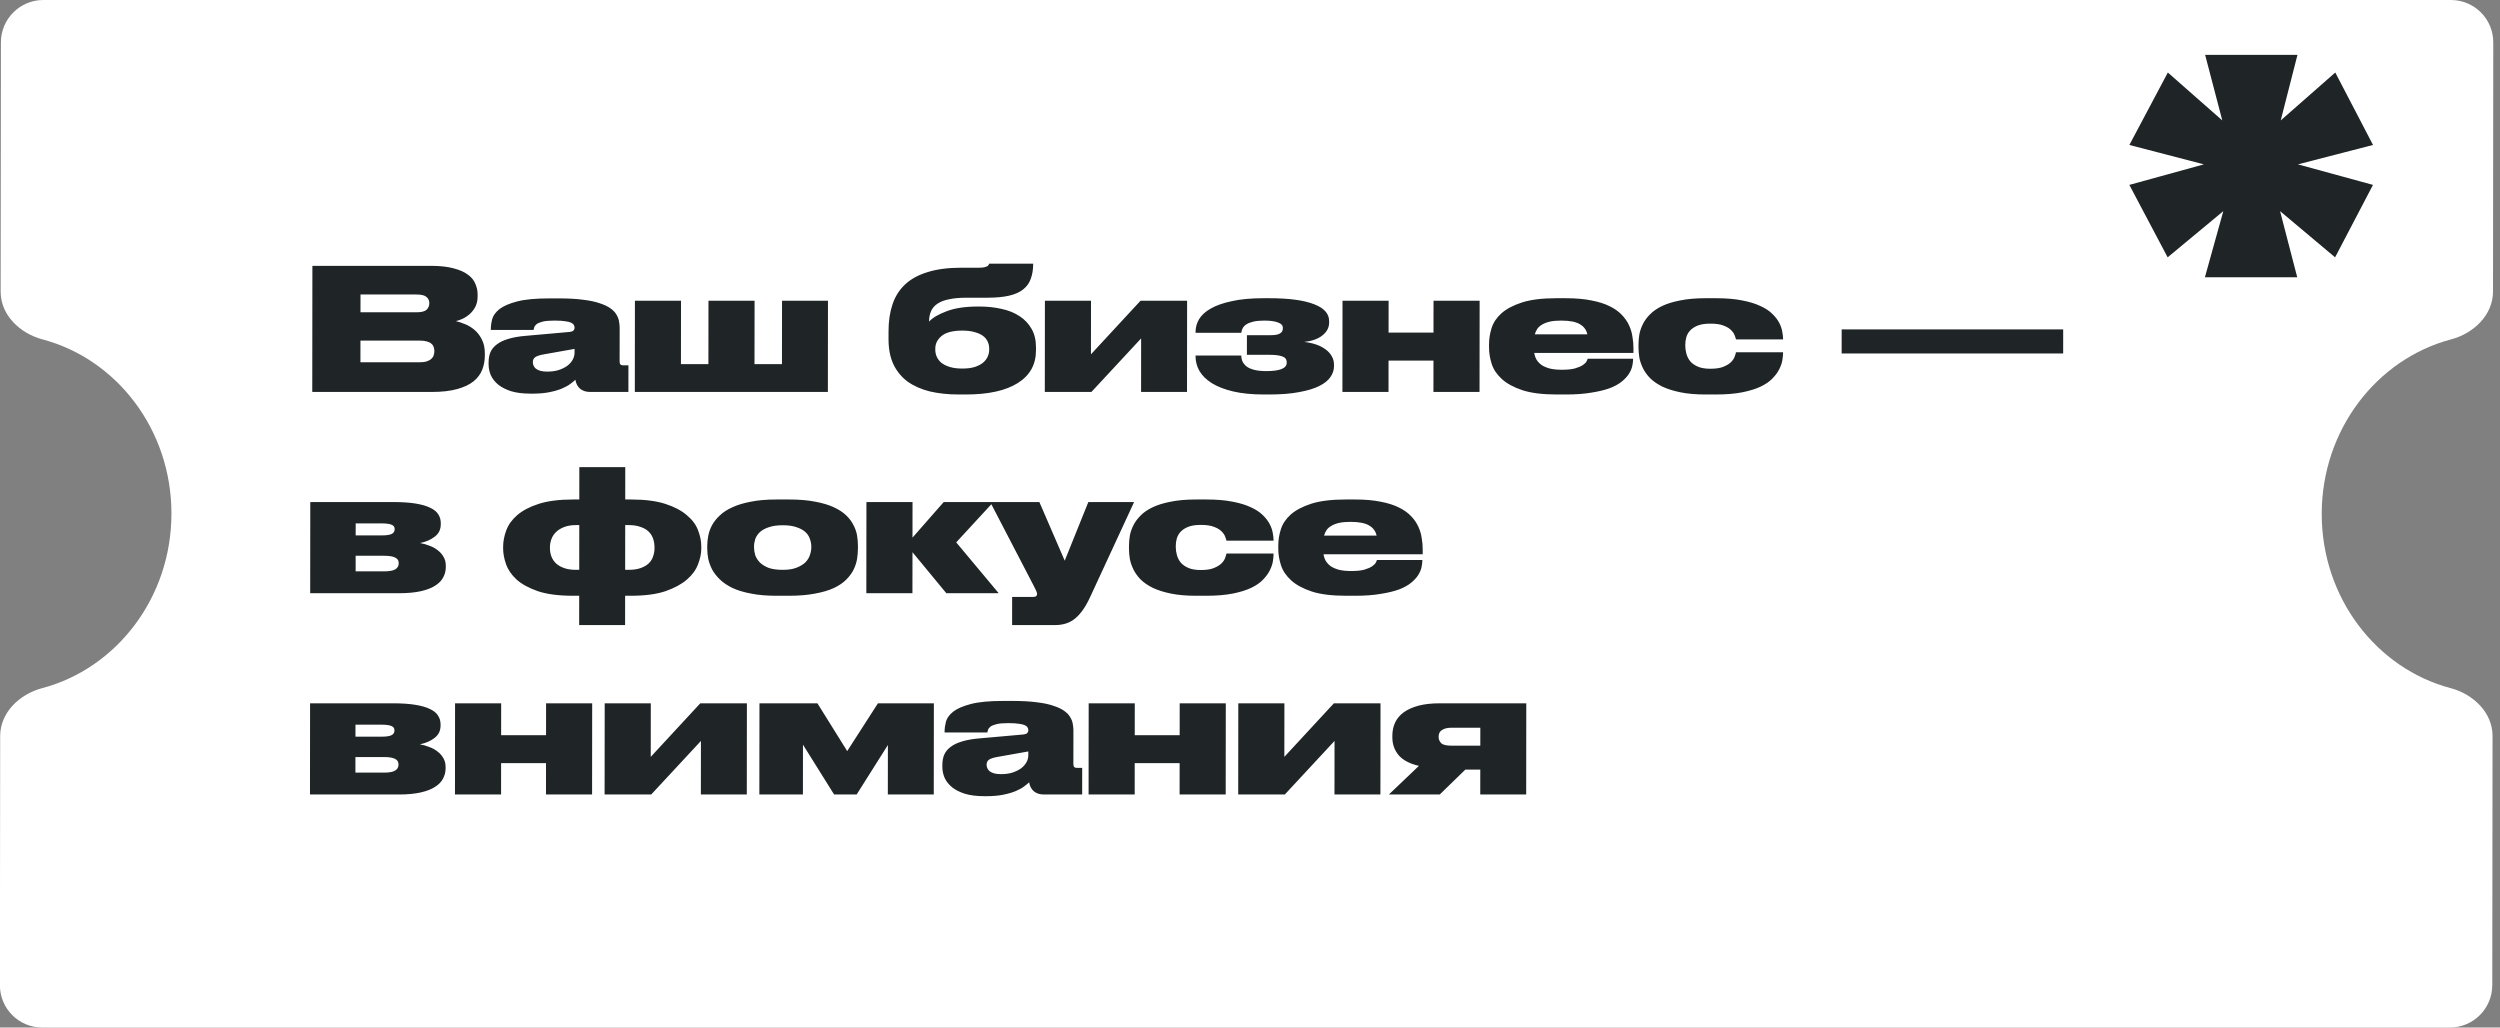
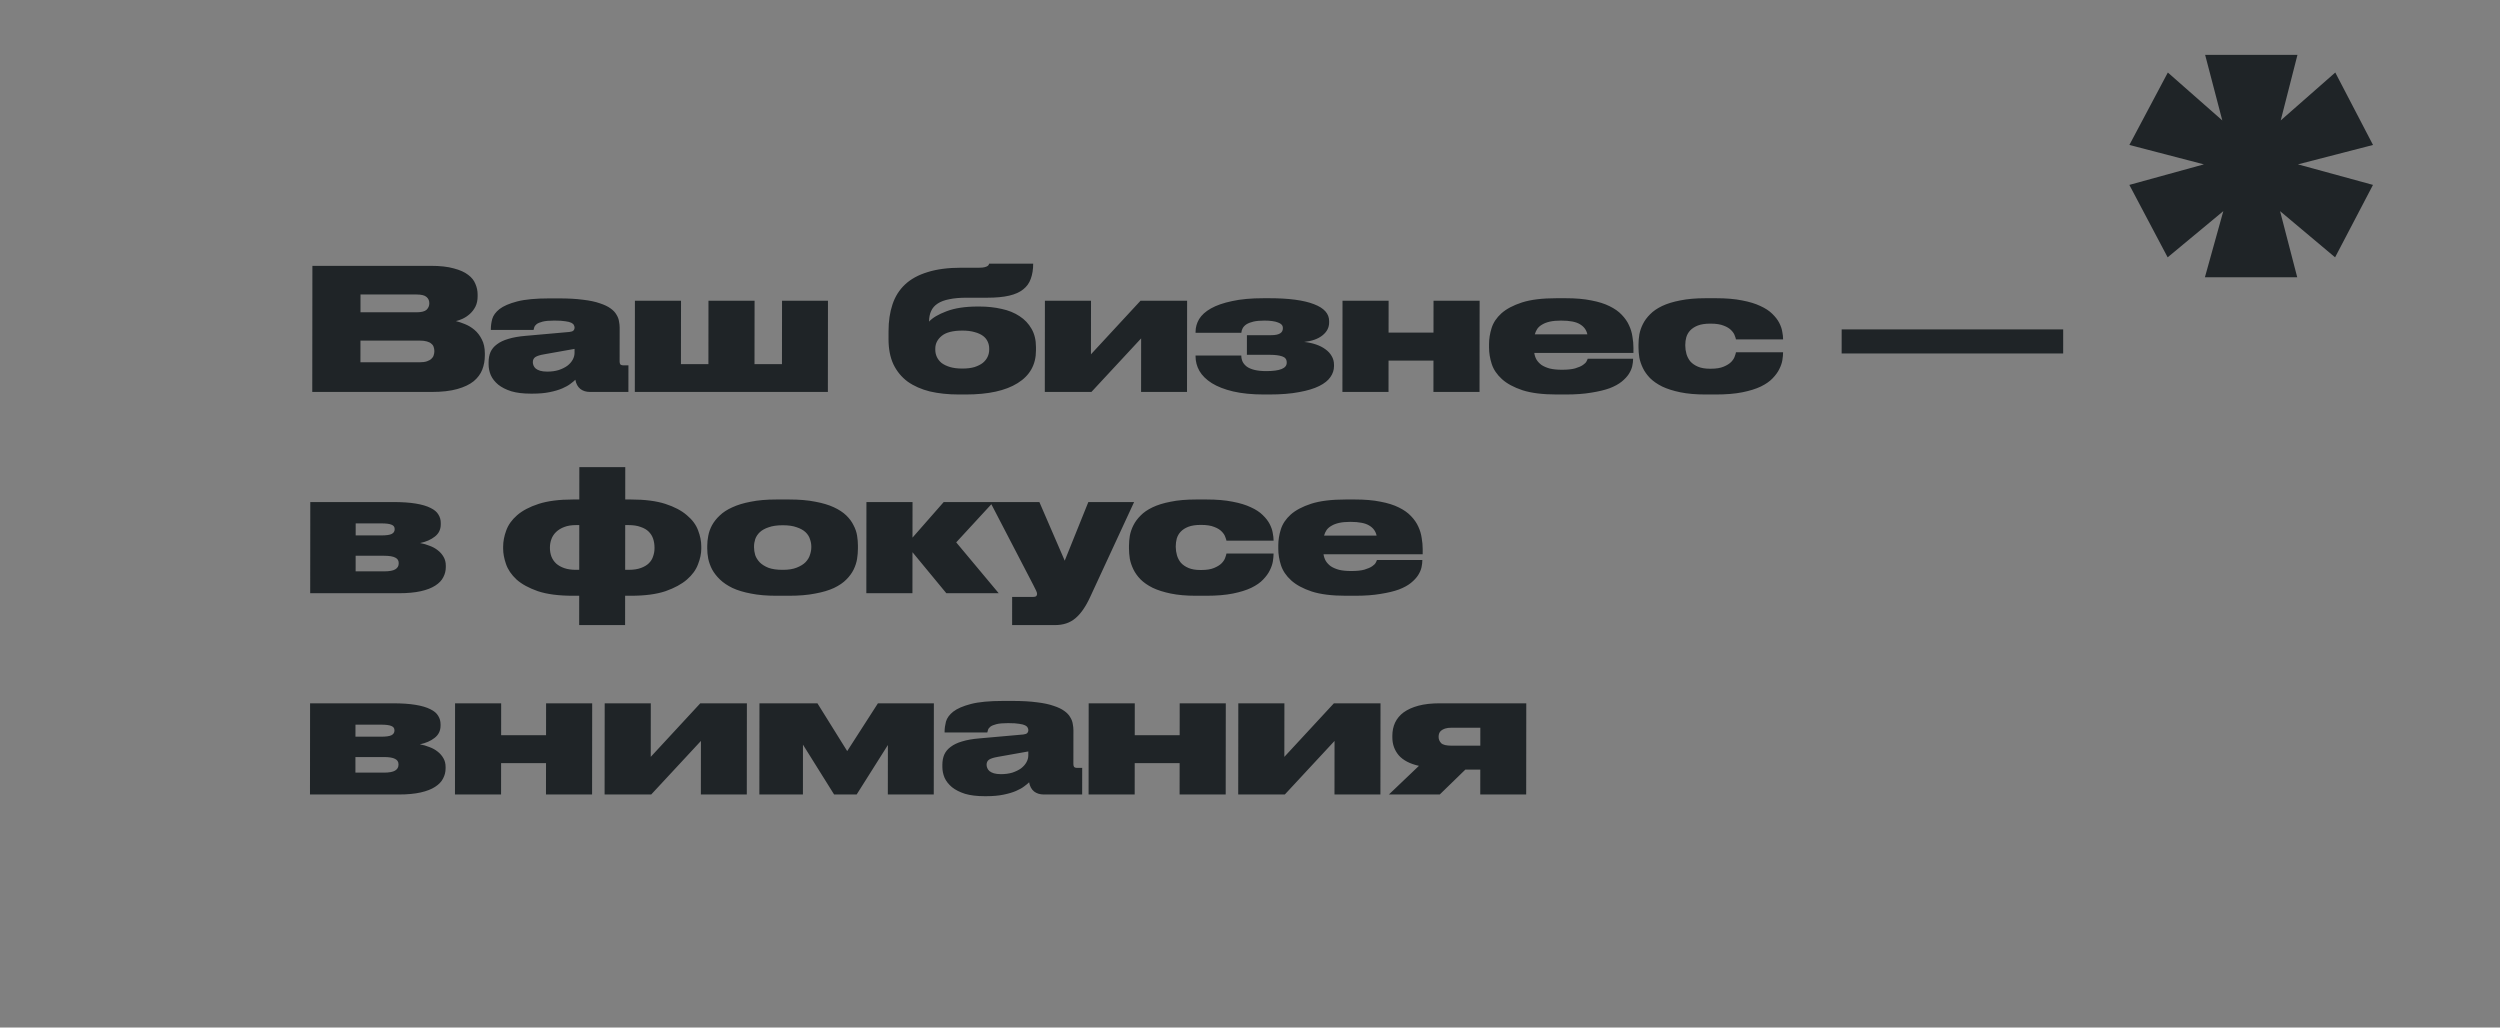
<svg xmlns="http://www.w3.org/2000/svg" width="236" height="97" viewBox="0 0 236 97" fill="none">
  <rect x="0" y="0" width="236" height="97" fill="#808080" stroke="none" />
-   <path fill-rule="evenodd" clip-rule="evenodd" d="M235.365 4C235.367 1.791 233.578 0 231.369 0L4.089 0C1.88 0 0.087 1.791 0.085 4L0.06 27.525C0.058 29.734 1.877 31.473 4.011 32.038C11.014 33.893 16.193 40.56 16.184 48.5C16.176 56.44 10.984 63.107 3.977 64.962C1.841 65.527 0.018 67.266 0.016 69.475L-0.009 93C-0.011 95.209 1.778 97 3.987 97L231.267 97C233.476 97 235.269 95.209 235.271 93L235.296 69.475C235.298 67.266 233.479 65.527 231.344 64.962C224.341 63.107 219.163 56.44 219.171 48.5C219.179 40.56 224.372 33.893 231.379 32.038C233.515 31.473 235.338 29.734 235.34 27.525L235.365 4Z" fill="white" />
  <path d="M29.49 25.096H40.69C41.554 25.096 42.269 25.176 42.834 25.336C43.41 25.485 43.863 25.688 44.193 25.944C44.524 26.189 44.753 26.477 44.88 26.808C45.019 27.128 45.088 27.459 45.087 27.8L45.087 27.976C45.087 28.349 45.017 28.675 44.878 28.952C44.739 29.219 44.563 29.448 44.349 29.64C44.147 29.821 43.922 29.971 43.677 30.088C43.442 30.195 43.229 30.269 43.037 30.312C43.303 30.376 43.591 30.472 43.9 30.6C44.22 30.728 44.519 30.909 44.796 31.144C45.073 31.379 45.302 31.677 45.483 32.04C45.675 32.403 45.77 32.845 45.77 33.368L45.769 33.56C45.769 34.029 45.688 34.472 45.528 34.888C45.367 35.304 45.095 35.672 44.711 35.992C44.326 36.301 43.809 36.547 43.158 36.728C42.518 36.909 41.712 37 40.742 37H29.478L29.49 25.096ZM34.031 27.8L34.03 29.48H39.31C39.779 29.48 40.099 29.4 40.27 29.24C40.441 29.069 40.526 28.872 40.526 28.648L40.526 28.616C40.527 28.381 40.442 28.189 40.271 28.04C40.101 27.88 39.781 27.8 39.311 27.8H34.031ZM34.027 32.152L34.025 34.2H39.593C39.891 34.2 40.131 34.168 40.313 34.104C40.494 34.04 40.633 33.96 40.729 33.864C40.836 33.768 40.905 33.661 40.937 33.544C40.98 33.416 41.002 33.293 41.002 33.176L41.002 33.128C41.002 33 40.981 32.877 40.938 32.76C40.906 32.643 40.837 32.541 40.73 32.456C40.635 32.36 40.491 32.285 40.299 32.232C40.117 32.179 39.883 32.152 39.595 32.152H34.027ZM54.237 32.936L51.357 33.448C50.983 33.512 50.712 33.597 50.541 33.704C50.381 33.811 50.3 33.971 50.3 34.184L50.3 34.2C50.3 34.296 50.321 34.397 50.364 34.504C50.406 34.611 50.476 34.707 50.572 34.792C50.678 34.877 50.817 34.947 50.987 35C51.169 35.053 51.393 35.08 51.659 35.08C52.054 35.08 52.411 35.032 52.731 34.936C53.051 34.829 53.324 34.696 53.548 34.536C53.772 34.365 53.943 34.173 54.06 33.96C54.178 33.747 54.237 33.528 54.237 33.304L54.237 32.936ZM54.314 35.848C54.208 35.955 54.053 36.083 53.85 36.232C53.658 36.381 53.402 36.525 53.082 36.664C52.761 36.803 52.367 36.92 51.897 37.016C51.438 37.112 50.9 37.16 50.281 37.16H50.105C49.38 37.16 48.766 37.085 48.265 36.936C47.764 36.776 47.354 36.568 47.034 36.312C46.714 36.045 46.48 35.747 46.331 35.416C46.193 35.085 46.124 34.744 46.124 34.392L46.124 34.2C46.124 33.837 46.184 33.517 46.301 33.24C46.429 32.952 46.632 32.707 46.91 32.504C47.188 32.291 47.545 32.12 47.983 31.992C48.431 31.853 48.975 31.757 49.615 31.704L53.759 31.336C53.941 31.315 54.063 31.272 54.127 31.208C54.202 31.133 54.239 31.037 54.24 30.92C54.24 30.845 54.218 30.771 54.176 30.696C54.144 30.611 54.064 30.536 53.936 30.472C53.808 30.408 53.621 30.36 53.376 30.328C53.131 30.285 52.795 30.264 52.368 30.264H52.304C51.846 30.264 51.488 30.296 51.232 30.36C50.976 30.424 50.784 30.504 50.656 30.6C50.538 30.696 50.464 30.797 50.432 30.904C50.4 31 50.378 31.08 50.367 31.144H46.335L46.336 31.048C46.336 30.76 46.379 30.451 46.465 30.12C46.561 29.779 46.791 29.464 47.153 29.176C47.527 28.888 48.082 28.648 48.818 28.456C49.554 28.264 50.568 28.168 51.858 28.168H52.755C53.651 28.168 54.413 28.211 55.042 28.296C55.682 28.371 56.21 28.483 56.626 28.632C57.053 28.771 57.388 28.931 57.633 29.112C57.889 29.293 58.076 29.491 58.193 29.704C58.321 29.907 58.401 30.115 58.432 30.328C58.475 30.541 58.496 30.744 58.496 30.936L58.492 34.12C58.492 34.237 58.513 34.328 58.556 34.392C58.609 34.456 58.711 34.488 58.86 34.488H59.324L59.321 37H55.705C55.332 37 55.023 36.904 54.778 36.712C54.532 36.509 54.378 36.221 54.314 35.848ZM59.936 28.392H64.288L64.281 34.376H66.874L66.88 28.392H71.232L71.225 34.376H73.817L73.824 28.392H78.16L78.151 37L59.927 37L59.936 28.392ZM97.796 33.08C97.795 34.424 97.218 35.453 96.065 36.168C94.923 36.883 93.29 37.24 91.168 37.24H90.512C89.509 37.24 88.597 37.144 87.776 36.952C86.966 36.749 86.267 36.44 85.681 36.024C85.105 35.597 84.658 35.053 84.339 34.392C84.03 33.731 83.876 32.936 83.877 32.008L83.878 31.256C83.879 30.317 84.002 29.48 84.249 28.744C84.495 27.997 84.89 27.368 85.435 26.856C85.979 26.344 86.689 25.955 87.564 25.688C88.439 25.411 89.5 25.272 90.748 25.272H92.444C92.658 25.272 92.823 25.256 92.94 25.224C93.068 25.192 93.164 25.155 93.228 25.112C93.293 25.059 93.33 25.016 93.341 24.984C93.362 24.941 93.373 24.909 93.373 24.888H97.533C97.532 25.432 97.457 25.907 97.307 26.312C97.168 26.717 96.928 27.053 96.586 27.32C96.255 27.587 95.812 27.784 95.257 27.912C94.703 28.04 94.02 28.104 93.209 28.104H91.241C90.601 28.104 90.057 28.152 89.609 28.248C89.161 28.333 88.793 28.472 88.505 28.664C88.227 28.845 88.024 29.08 87.896 29.368C87.768 29.645 87.703 29.976 87.703 30.36C88.034 29.997 88.584 29.672 89.352 29.384C90.131 29.085 91.112 28.936 92.296 28.936H92.456C93.203 28.936 93.902 29.011 94.552 29.16C95.203 29.299 95.768 29.528 96.248 29.848C96.727 30.157 97.105 30.557 97.382 31.048C97.659 31.528 97.797 32.104 97.796 32.776L97.796 33.08ZM90.85 34.792C91.298 34.792 91.682 34.744 92.002 34.648C92.323 34.541 92.584 34.408 92.787 34.248C92.99 34.077 93.139 33.885 93.236 33.672C93.332 33.459 93.38 33.24 93.38 33.016L93.38 32.904C93.38 32.669 93.333 32.451 93.237 32.248C93.141 32.035 92.992 31.853 92.79 31.704C92.587 31.555 92.326 31.437 92.006 31.352C91.686 31.256 91.302 31.208 90.854 31.208C89.958 31.208 89.307 31.373 88.901 31.704C88.496 32.035 88.293 32.435 88.292 32.904L88.292 33.032C88.292 33.256 88.34 33.475 88.435 33.688C88.531 33.901 88.68 34.093 88.883 34.264C89.096 34.424 89.362 34.552 89.682 34.648C90.002 34.744 90.392 34.792 90.85 34.792ZM98.639 28.392H102.991L102.986 33.448L107.663 28.392H112.063L112.054 37H107.718L107.723 31.944L103.03 37H98.63L98.639 28.392ZM125.93 34.568C125.929 34.931 125.817 35.272 125.593 35.592C125.379 35.912 125.027 36.195 124.536 36.44C124.045 36.685 123.41 36.877 122.631 37.016C121.863 37.165 120.919 37.24 119.799 37.24H119.319C118.199 37.24 117.228 37.144 116.407 36.952C115.597 36.76 114.925 36.499 114.392 36.168C113.87 35.837 113.481 35.453 113.225 35.016C112.98 34.579 112.858 34.115 112.859 33.624L112.859 33.56H117.179C117.179 33.773 117.221 33.971 117.306 34.152C117.391 34.323 117.525 34.477 117.706 34.616C117.887 34.744 118.127 34.845 118.425 34.92C118.735 34.995 119.108 35.032 119.545 35.032C120.825 35.032 121.466 34.771 121.466 34.248L121.466 34.2C121.466 33.923 121.323 33.736 121.035 33.64C120.747 33.544 120.379 33.496 119.931 33.496H117.707L117.709 31.64H120.013C120.738 31.64 121.101 31.427 121.102 31L121.102 30.952C121.102 30.717 120.947 30.547 120.638 30.44C120.34 30.323 119.913 30.264 119.358 30.264C118.942 30.264 118.596 30.296 118.318 30.36C118.051 30.424 117.833 30.509 117.662 30.616C117.502 30.723 117.384 30.845 117.31 30.984C117.235 31.123 117.192 31.267 117.181 31.416H112.861L112.861 31.32C112.862 30.904 112.974 30.504 113.198 30.12C113.434 29.736 113.807 29.4 114.32 29.112C114.832 28.824 115.493 28.595 116.304 28.424C117.115 28.243 118.107 28.152 119.281 28.152H119.809C121.665 28.152 123.072 28.339 124.032 28.712C124.992 29.075 125.471 29.608 125.47 30.312L125.47 30.44C125.47 30.92 125.261 31.325 124.845 31.656C124.439 31.987 123.863 32.195 123.116 32.28C123.521 32.323 123.895 32.403 124.236 32.52C124.577 32.637 124.87 32.787 125.115 32.968C125.371 33.149 125.568 33.363 125.707 33.608C125.856 33.853 125.93 34.131 125.93 34.44L125.93 34.568ZM126.724 37L126.733 28.392H131.085L131.081 31.4H135.321L135.325 28.392H139.677L139.668 37H135.316L135.319 34.04H131.079L131.076 37L126.724 37ZM147.368 30.264C146.952 30.264 146.6 30.296 146.312 30.36C146.024 30.424 145.783 30.515 145.591 30.632C145.399 30.739 145.244 30.872 145.127 31.032C145.02 31.192 144.94 31.368 144.886 31.56L149.846 31.56C149.761 31.155 149.532 30.84 149.159 30.616C148.786 30.381 148.189 30.264 147.368 30.264ZM154.164 33.896C154.164 34.099 154.137 34.323 154.083 34.568C154.03 34.803 153.923 35.048 153.762 35.304C153.602 35.549 153.378 35.789 153.09 36.024C152.801 36.259 152.422 36.467 151.953 36.648C151.483 36.819 150.907 36.957 150.225 37.064C149.552 37.181 148.747 37.24 147.808 37.24H146.96C145.638 37.24 144.56 37.107 143.729 36.84C142.897 36.563 142.247 36.211 141.778 35.784C141.309 35.357 140.989 34.883 140.819 34.36C140.649 33.827 140.564 33.309 140.565 32.808L140.565 32.488C140.566 31.987 140.646 31.48 140.807 30.968C140.967 30.456 141.277 29.992 141.736 29.576C142.206 29.16 142.852 28.819 143.673 28.552C144.506 28.285 145.589 28.152 146.922 28.152H147.802C148.741 28.152 149.546 28.221 150.218 28.36C150.9 28.488 151.476 28.669 151.945 28.904C152.425 29.139 152.809 29.411 153.096 29.72C153.395 30.029 153.624 30.36 153.783 30.712C153.943 31.053 154.049 31.411 154.102 31.784C154.166 32.147 154.197 32.499 154.197 32.84L154.196 33.32H144.836C144.868 33.544 144.937 33.752 145.044 33.944C145.161 34.136 145.321 34.307 145.523 34.456C145.736 34.595 145.998 34.707 146.307 34.792C146.627 34.867 147.005 34.904 147.443 34.904H147.459C147.971 34.904 148.381 34.861 148.691 34.776C149.011 34.68 149.256 34.573 149.427 34.456C149.598 34.339 149.71 34.227 149.764 34.12C149.828 34.003 149.865 33.917 149.876 33.864H154.164L154.164 33.896ZM161.006 37.24C160.088 37.24 159.294 37.171 158.622 37.032C157.95 36.893 157.38 36.712 156.91 36.488C156.441 36.253 156.058 35.987 155.759 35.688C155.472 35.389 155.248 35.075 155.088 34.744C154.929 34.413 154.817 34.083 154.753 33.752C154.7 33.411 154.674 33.091 154.674 32.792L154.675 32.504C154.675 32.205 154.702 31.891 154.756 31.56C154.82 31.229 154.932 30.904 155.093 30.584C155.253 30.264 155.477 29.96 155.766 29.672C156.054 29.373 156.433 29.112 156.902 28.888C157.372 28.664 157.943 28.488 158.615 28.36C159.287 28.221 160.082 28.152 160.999 28.152H161.991C162.951 28.152 163.773 28.221 164.455 28.36C165.138 28.488 165.713 28.664 166.182 28.888C166.652 29.101 167.025 29.347 167.302 29.624C167.589 29.901 167.808 30.184 167.957 30.472C168.106 30.76 168.202 31.037 168.244 31.304C168.297 31.571 168.323 31.8 168.323 31.992L168.323 32.04H163.875C163.865 31.965 163.827 31.848 163.764 31.688C163.71 31.517 163.599 31.347 163.428 31.176C163.268 31.005 163.034 30.861 162.725 30.744C162.415 30.616 162.005 30.552 161.493 30.552H161.429C160.97 30.552 160.586 30.611 160.277 30.728C159.978 30.845 159.738 31 159.556 31.192C159.385 31.373 159.262 31.587 159.187 31.832C159.123 32.067 159.091 32.307 159.091 32.552L159.091 32.632C159.09 32.888 159.127 33.149 159.202 33.416C159.276 33.672 159.399 33.907 159.569 34.12C159.75 34.323 159.99 34.488 160.288 34.616C160.587 34.744 160.966 34.808 161.424 34.808H161.488C162 34.808 162.406 34.744 162.704 34.616C163.014 34.488 163.254 34.339 163.425 34.168C163.596 33.987 163.708 33.811 163.761 33.64C163.826 33.469 163.863 33.341 163.874 33.256H168.322L168.322 33.288C168.322 33.48 168.3 33.715 168.257 33.992C168.214 34.259 168.118 34.541 167.968 34.84C167.829 35.128 167.621 35.416 167.343 35.704C167.076 35.992 166.703 36.253 166.222 36.488C165.753 36.712 165.171 36.893 164.478 37.032C163.784 37.171 162.947 37.24 161.966 37.24H161.006ZM194.765 31.096L194.763 33.368H173.851L173.853 31.096H194.765ZM29.282 56L29.291 47.392H37.083C37.947 47.392 38.667 47.44 39.243 47.536C39.829 47.632 40.298 47.771 40.65 47.952C41.002 48.123 41.247 48.331 41.386 48.576C41.535 48.811 41.609 49.077 41.609 49.376L41.608 49.504C41.608 49.984 41.421 50.368 41.047 50.656C40.684 50.944 40.22 51.147 39.655 51.264C39.964 51.317 40.263 51.403 40.55 51.52C40.849 51.627 41.11 51.771 41.334 51.952C41.558 52.123 41.739 52.331 41.877 52.576C42.016 52.811 42.085 53.088 42.084 53.408L42.084 53.536C42.084 53.877 42.004 54.197 41.843 54.496C41.694 54.795 41.443 55.056 41.09 55.28C40.749 55.504 40.295 55.68 39.73 55.808C39.164 55.936 38.476 56 37.666 56H29.282ZM35.991 50.544C36.471 50.544 36.802 50.496 36.984 50.4C37.165 50.304 37.256 50.16 37.256 49.968L37.256 49.936C37.256 49.744 37.16 49.611 36.968 49.536C36.787 49.451 36.457 49.408 35.977 49.408H33.577L33.575 50.544H35.991ZM36.26 53.936C36.751 53.936 37.103 53.872 37.316 53.744C37.529 53.616 37.636 53.435 37.637 53.2L37.637 53.136C37.637 52.912 37.53 52.747 37.317 52.64C37.104 52.523 36.747 52.464 36.245 52.464H33.573L33.572 53.936H36.26ZM59.012 56.24L59.009 59.008H54.673L54.676 56.24H54.084C52.74 56.24 51.636 56.096 50.773 55.808C49.92 55.509 49.248 55.141 48.758 54.704C48.278 54.256 47.948 53.771 47.767 53.248C47.587 52.725 47.496 52.24 47.497 51.792L47.497 51.6C47.498 51.109 47.594 50.603 47.787 50.08C47.979 49.547 48.321 49.067 48.812 48.64C49.314 48.203 49.992 47.845 50.845 47.568C51.699 47.291 52.782 47.152 54.094 47.152H54.686L54.689 44.096H59.025L59.022 47.152H59.566C60.878 47.152 61.96 47.291 62.813 47.568C63.666 47.845 64.343 48.203 64.844 48.64C65.356 49.067 65.707 49.541 65.899 50.064C66.101 50.587 66.202 51.093 66.201 51.584L66.201 51.808C66.201 52.256 66.099 52.741 65.895 53.264C65.703 53.787 65.356 54.267 64.854 54.704C64.352 55.141 63.674 55.509 62.821 55.808C61.967 56.096 60.879 56.24 59.556 56.24H59.012ZM54.679 53.792L54.683 49.568H54.379C53.953 49.568 53.585 49.627 53.275 49.744C52.966 49.861 52.709 50.016 52.507 50.208C52.304 50.4 52.154 50.624 52.058 50.88C51.962 51.136 51.913 51.403 51.913 51.68L51.913 51.728C51.913 52.016 51.961 52.288 52.056 52.544C52.152 52.789 52.301 53.008 52.504 53.2C52.706 53.381 52.962 53.525 53.271 53.632C53.58 53.739 53.948 53.792 54.375 53.792H54.679ZM59.019 49.568L59.015 53.792H59.319C59.799 53.792 60.194 53.733 60.503 53.616C60.823 53.499 61.074 53.349 61.255 53.168C61.448 52.976 61.581 52.757 61.656 52.512C61.742 52.267 61.785 52.016 61.785 51.76L61.785 51.696C61.785 51.397 61.743 51.12 61.658 50.864C61.573 50.608 61.434 50.384 61.243 50.192C61.051 50 60.795 49.851 60.475 49.744C60.166 49.627 59.782 49.568 59.323 49.568H59.019ZM73.287 56.24C72.37 56.24 71.57 56.171 70.887 56.032C70.205 55.904 69.624 55.728 69.144 55.504C68.664 55.269 68.27 55.003 67.961 54.704C67.652 54.405 67.407 54.091 67.226 53.76C67.055 53.429 66.933 53.093 66.859 52.752C66.795 52.411 66.763 52.085 66.764 51.776L66.764 51.52C66.764 51.221 66.797 50.907 66.861 50.576C66.925 50.235 67.043 49.904 67.214 49.584C67.396 49.253 67.641 48.944 67.951 48.656C68.261 48.357 68.656 48.101 69.136 47.888C69.616 47.664 70.198 47.488 70.88 47.36C71.563 47.221 72.363 47.152 73.281 47.152H74.497C75.446 47.152 76.267 47.221 76.96 47.36C77.654 47.488 78.24 47.664 78.72 47.888C79.2 48.112 79.589 48.368 79.887 48.656C80.185 48.944 80.414 49.253 80.574 49.584C80.744 49.904 80.856 50.229 80.909 50.56C80.962 50.891 80.988 51.205 80.988 51.504L80.988 51.792C80.987 52.101 80.96 52.427 80.907 52.768C80.853 53.099 80.746 53.429 80.586 53.76C80.425 54.091 80.196 54.405 79.897 54.704C79.608 55.003 79.219 55.269 78.728 55.504C78.248 55.728 77.655 55.904 76.951 56.032C76.258 56.171 75.431 56.24 74.471 56.24H73.287ZM73.886 49.584C73.353 49.584 72.91 49.648 72.558 49.776C72.206 49.893 71.928 50.048 71.725 50.24C71.522 50.432 71.378 50.651 71.293 50.896C71.218 51.131 71.18 51.365 71.18 51.6L71.18 51.664C71.18 51.899 71.217 52.144 71.291 52.4C71.376 52.645 71.52 52.875 71.722 53.088C71.925 53.291 72.197 53.461 72.538 53.6C72.89 53.728 73.338 53.792 73.882 53.792H73.898C74.431 53.792 74.868 53.723 75.21 53.584C75.562 53.445 75.84 53.275 76.042 53.072C76.245 52.859 76.384 52.629 76.459 52.384C76.545 52.128 76.588 51.888 76.588 51.664L76.588 51.6C76.588 51.365 76.546 51.131 76.461 50.896C76.386 50.651 76.248 50.432 76.045 50.24C75.843 50.048 75.566 49.893 75.214 49.776C74.873 49.648 74.435 49.584 73.902 49.584H73.886ZM86.138 52.128L86.134 56H81.782L81.791 47.392L86.143 47.392L86.139 50.752L89.087 47.392H93.775L90.267 51.2L94.278 56H89.334L86.138 52.128ZM95.546 56.352H97.498C97.658 56.352 97.765 56.325 97.819 56.272C97.872 56.219 97.899 56.155 97.899 56.08L97.899 56.064C97.899 55.979 97.867 55.872 97.803 55.744C97.739 55.605 97.649 55.424 97.532 55.2L93.476 47.392H98.116L100.51 52.928L102.74 47.392H107.06L102.906 56.368C102.489 57.275 102.025 57.941 101.512 58.368C101.011 58.795 100.37 59.008 99.592 59.008H95.544L95.546 56.352ZM112.908 56.24C111.99 56.24 111.196 56.171 110.524 56.032C109.852 55.893 109.281 55.712 108.812 55.488C108.343 55.253 107.96 54.987 107.661 54.688C107.374 54.389 107.15 54.075 106.99 53.744C106.831 53.413 106.719 53.083 106.655 52.752C106.602 52.411 106.576 52.091 106.576 51.792L106.577 51.504C106.577 51.205 106.604 50.891 106.658 50.56C106.722 50.229 106.834 49.904 106.995 49.584C107.155 49.264 107.379 48.96 107.668 48.672C107.956 48.373 108.335 48.112 108.804 47.888C109.274 47.664 109.845 47.488 110.517 47.36C111.189 47.221 111.984 47.152 112.901 47.152H113.893C114.853 47.152 115.674 47.221 116.357 47.36C117.039 47.488 117.615 47.664 118.084 47.888C118.553 48.101 118.927 48.347 119.204 48.624C119.491 48.901 119.71 49.184 119.859 49.472C120.008 49.76 120.103 50.037 120.146 50.304C120.199 50.571 120.225 50.8 120.225 50.992L120.225 51.04H115.777C115.766 50.965 115.729 50.848 115.665 50.688C115.612 50.517 115.5 50.347 115.33 50.176C115.17 50.005 114.936 49.861 114.626 49.744C114.317 49.616 113.907 49.552 113.395 49.552H113.331C112.872 49.552 112.488 49.611 112.178 49.728C111.88 49.845 111.639 50 111.458 50.192C111.287 50.373 111.164 50.587 111.089 50.832C111.025 51.067 110.993 51.307 110.992 51.552L110.992 51.632C110.992 51.888 111.029 52.149 111.104 52.416C111.178 52.672 111.3 52.907 111.471 53.12C111.652 53.323 111.892 53.488 112.19 53.616C112.489 53.744 112.867 53.808 113.326 53.808H113.39C113.902 53.808 114.308 53.744 114.606 53.616C114.916 53.488 115.156 53.339 115.327 53.168C115.498 52.987 115.61 52.811 115.663 52.64C115.728 52.469 115.765 52.341 115.776 52.256H120.224L120.224 52.288C120.224 52.48 120.202 52.715 120.159 52.992C120.116 53.259 120.02 53.541 119.87 53.84C119.731 54.128 119.523 54.416 119.245 54.704C118.978 54.992 118.605 55.253 118.124 55.488C117.655 55.712 117.073 55.893 116.38 56.032C115.686 56.171 114.849 56.24 113.868 56.24H112.908ZM127.473 49.264C127.057 49.264 126.705 49.296 126.417 49.36C126.128 49.424 125.888 49.515 125.696 49.632C125.504 49.739 125.349 49.872 125.232 50.032C125.125 50.192 125.045 50.368 124.991 50.56H129.951C129.866 50.155 129.637 49.84 129.264 49.616C128.891 49.381 128.294 49.264 127.473 49.264ZM134.269 52.896C134.269 53.099 134.242 53.323 134.188 53.568C134.135 53.803 134.028 54.048 133.867 54.304C133.707 54.549 133.483 54.789 133.195 55.024C132.906 55.259 132.527 55.467 132.058 55.648C131.588 55.819 131.012 55.957 130.329 56.064C129.657 56.181 128.852 56.24 127.913 56.24H127.065C125.743 56.24 124.665 56.107 123.834 55.84C123.002 55.563 122.352 55.211 121.883 54.784C121.414 54.357 121.094 53.883 120.924 53.36C120.754 52.827 120.669 52.309 120.67 51.808L120.67 51.488C120.671 50.987 120.751 50.48 120.912 49.968C121.072 49.456 121.382 48.992 121.841 48.576C122.311 48.16 122.957 47.819 123.778 47.552C124.611 47.285 125.694 47.152 127.027 47.152H127.907C128.846 47.152 129.651 47.221 130.323 47.36C131.005 47.488 131.581 47.669 132.05 47.904C132.53 48.139 132.914 48.411 133.201 48.72C133.5 49.029 133.729 49.36 133.888 49.712C134.048 50.053 134.154 50.411 134.207 50.784C134.271 51.147 134.302 51.499 134.302 51.84L134.301 52.32H124.941C124.973 52.544 125.042 52.752 125.149 52.944C125.266 53.136 125.426 53.307 125.628 53.456C125.841 53.595 126.103 53.707 126.412 53.792C126.732 53.867 127.11 53.904 127.548 53.904H127.564C128.076 53.904 128.486 53.861 128.796 53.776C129.116 53.68 129.361 53.573 129.532 53.456C129.703 53.339 129.815 53.227 129.869 53.12C129.933 53.003 129.97 52.917 129.981 52.864H134.269L134.269 52.896ZM29.262 75L29.271 66.392H37.063C37.927 66.392 38.647 66.44 39.223 66.536C39.809 66.632 40.278 66.771 40.63 66.952C40.982 67.123 41.227 67.331 41.365 67.576C41.515 67.811 41.589 68.077 41.589 68.376L41.589 68.504C41.588 68.984 41.401 69.368 41.027 69.656C40.664 69.944 40.2 70.147 39.635 70.264C39.944 70.317 40.242 70.403 40.53 70.52C40.829 70.627 41.09 70.771 41.314 70.952C41.538 71.123 41.719 71.331 41.857 71.576C41.996 71.811 42.065 72.088 42.064 72.408L42.064 72.536C42.064 72.877 41.984 73.197 41.823 73.496C41.674 73.795 41.423 74.056 41.07 74.28C40.729 74.504 40.275 74.68 39.71 74.808C39.144 74.936 38.456 75 37.646 75H29.262ZM35.971 69.544C36.451 69.544 36.782 69.496 36.964 69.4C37.145 69.304 37.236 69.16 37.236 68.968L37.236 68.936C37.236 68.744 37.14 68.611 36.949 68.536C36.767 68.451 36.437 68.408 35.957 68.408H33.557L33.555 69.544H35.971ZM36.24 72.936C36.73 72.936 37.083 72.872 37.296 72.744C37.51 72.616 37.616 72.435 37.617 72.2L37.617 72.136C37.617 71.912 37.51 71.747 37.297 71.64C37.084 71.523 36.727 71.464 36.225 71.464H33.553L33.552 72.936H36.24ZM42.949 75L42.958 66.392H47.31L47.307 69.4H51.547L51.55 66.392H55.902L55.893 75H51.541L51.544 72.04H47.304L47.301 75H42.949ZM57.083 66.392H61.435L61.43 71.448L66.107 66.392H70.507L70.498 75H66.162L66.168 69.944L61.474 75H57.074L57.083 66.392ZM75.8 70.296L75.796 75H71.683L71.693 66.392H77.165L79.976 70.904L82.877 66.392H88.157L88.147 75H83.811L83.817 70.328L80.868 75H78.74L75.8 70.296ZM97.072 70.936L94.192 71.448C93.819 71.512 93.546 71.597 93.376 71.704C93.216 71.811 93.135 71.971 93.135 72.184L93.135 72.2C93.135 72.296 93.156 72.397 93.199 72.504C93.241 72.611 93.311 72.707 93.406 72.792C93.513 72.877 93.652 72.947 93.822 73C94.004 73.053 94.228 73.08 94.494 73.08C94.889 73.08 95.246 73.032 95.566 72.936C95.886 72.829 96.159 72.696 96.383 72.536C96.607 72.365 96.778 72.173 96.895 71.96C97.013 71.747 97.072 71.528 97.072 71.304L97.072 70.936ZM97.149 73.848C97.043 73.955 96.888 74.083 96.685 74.232C96.493 74.381 96.237 74.525 95.916 74.664C95.596 74.803 95.202 74.92 94.732 75.016C94.273 75.112 93.735 75.16 93.116 75.16H92.94C92.215 75.16 91.601 75.085 91.1 74.936C90.599 74.776 90.189 74.568 89.869 74.312C89.549 74.045 89.315 73.747 89.166 73.416C89.028 73.085 88.959 72.744 88.959 72.392L88.959 72.2C88.96 71.837 89.019 71.517 89.136 71.24C89.264 70.952 89.467 70.707 89.745 70.504C90.022 70.291 90.38 70.12 90.817 69.992C91.266 69.853 91.81 69.757 92.45 69.704L96.594 69.336C96.775 69.315 96.898 69.272 96.962 69.208C97.037 69.133 97.074 69.037 97.075 68.92C97.075 68.845 97.053 68.771 97.011 68.696C96.979 68.611 96.899 68.536 96.771 68.472C96.643 68.408 96.457 68.36 96.211 68.328C95.966 68.285 95.63 68.264 95.203 68.264H95.139C94.681 68.264 94.323 68.296 94.067 68.36C93.811 68.424 93.619 68.504 93.491 68.6C93.374 68.696 93.299 68.797 93.267 68.904C93.234 69 93.213 69.08 93.202 69.144H89.17L89.17 69.048C89.171 68.76 89.214 68.451 89.299 68.12C89.396 67.779 89.625 67.464 89.988 67.176C90.362 66.888 90.917 66.648 91.653 66.456C92.389 66.264 93.403 66.168 94.694 66.168H95.59C96.486 66.168 97.248 66.211 97.877 66.296C98.517 66.371 99.045 66.483 99.461 66.632C99.888 66.771 100.223 66.931 100.468 67.112C100.724 67.293 100.911 67.491 101.028 67.704C101.156 67.907 101.235 68.115 101.267 68.328C101.31 68.541 101.331 68.744 101.331 68.936L101.327 72.12C101.327 72.237 101.348 72.328 101.391 72.392C101.444 72.456 101.545 72.488 101.695 72.488H102.159L102.156 75H98.54C98.167 75 97.858 74.904 97.612 74.712C97.367 74.509 97.213 74.221 97.149 73.848ZM102.762 75L102.771 66.392H107.123L107.12 69.4H111.36L111.363 66.392H115.715L115.706 75H111.354L111.357 72.04H107.117L107.114 75H102.762ZM116.896 66.392H121.248L121.242 71.448L125.92 66.392H130.32L130.311 75H125.975L125.98 69.944L121.287 75H116.887L116.896 66.392ZM138.331 72.648L135.912 75H131.112L133.947 72.296C133.094 72.104 132.459 71.773 132.044 71.304C131.639 70.824 131.437 70.259 131.438 69.608L131.438 69.448C131.438 69 131.524 68.589 131.695 68.216C131.877 67.832 132.149 67.507 132.512 67.24C132.886 66.973 133.35 66.765 133.905 66.616C134.47 66.467 135.142 66.392 135.921 66.392L144.081 66.392L144.072 75H139.736L139.739 72.648H138.331ZM137.039 68.696C136.783 68.696 136.575 68.723 136.415 68.776C136.255 68.829 136.126 68.899 136.03 68.984C135.945 69.059 135.886 69.144 135.854 69.24C135.822 69.336 135.806 69.432 135.806 69.528L135.806 69.576C135.806 69.789 135.885 69.981 136.045 70.152C136.205 70.312 136.536 70.392 137.037 70.392L139.741 70.392L139.743 68.696L137.039 68.696Z" fill="#1F2427" />
  <path d="M220.45 6.846L224.013 13.684L216.923 15.515L224.01 17.454L220.432 24.292L215.238 19.931L216.859 26.177H208.142L209.881 19.931L204.626 24.292L201.01 17.454L208.048 15.515L201.013 13.684L204.644 6.846L209.785 11.369L208.164 5.177L216.881 5.177L215.299 11.369L220.45 6.846Z" fill="#1F2427" />
</svg>